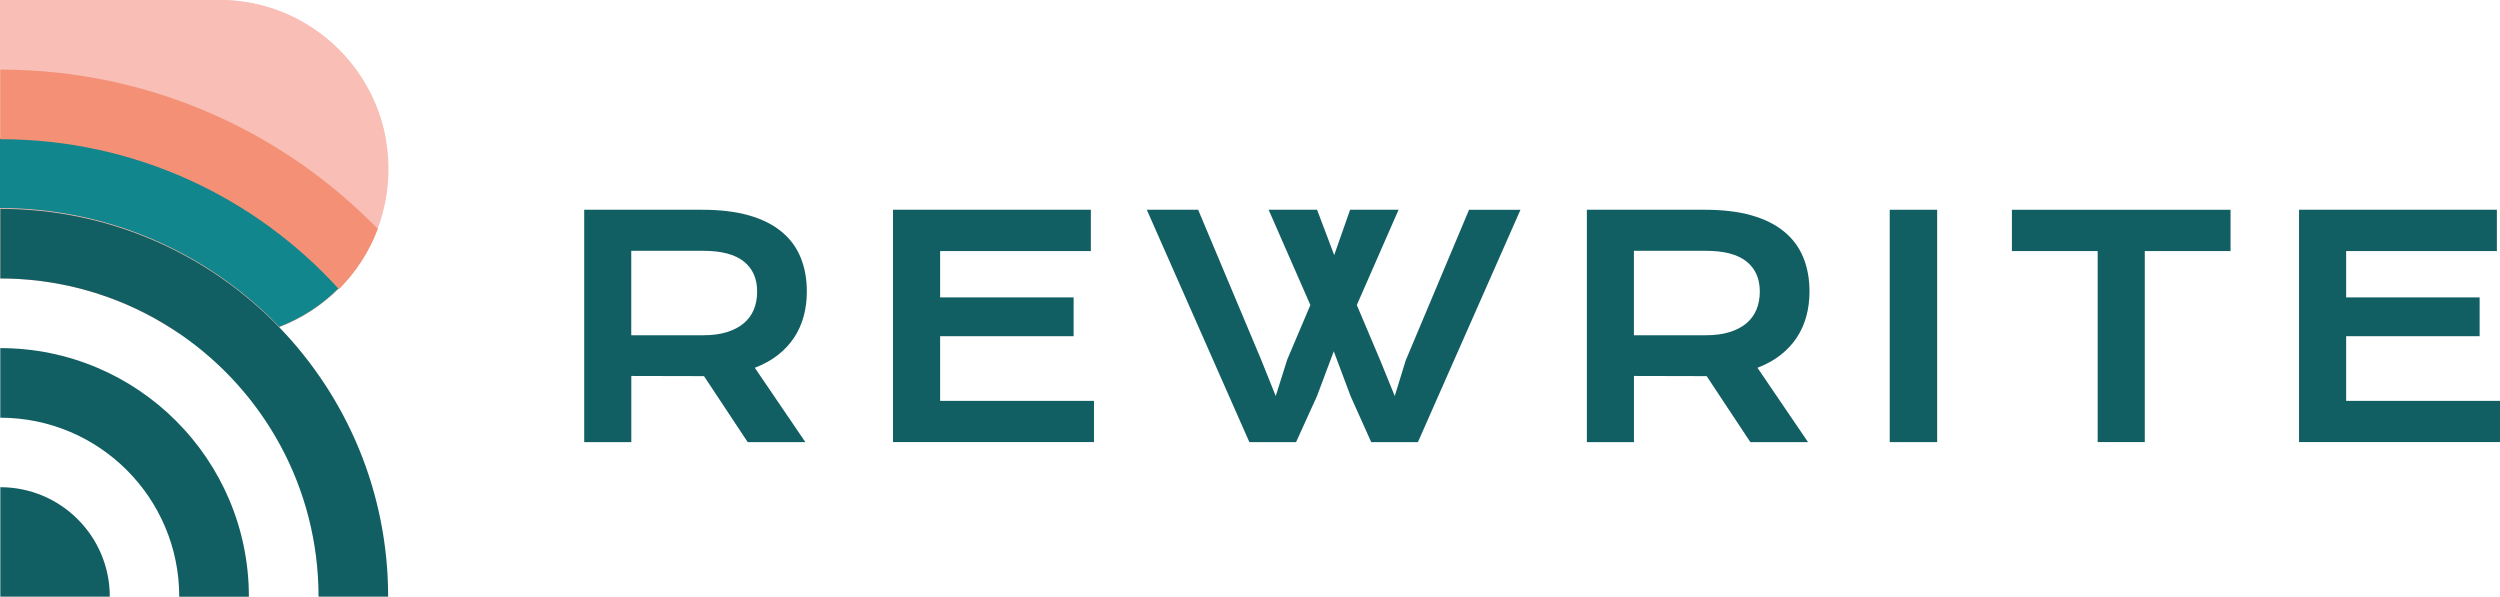
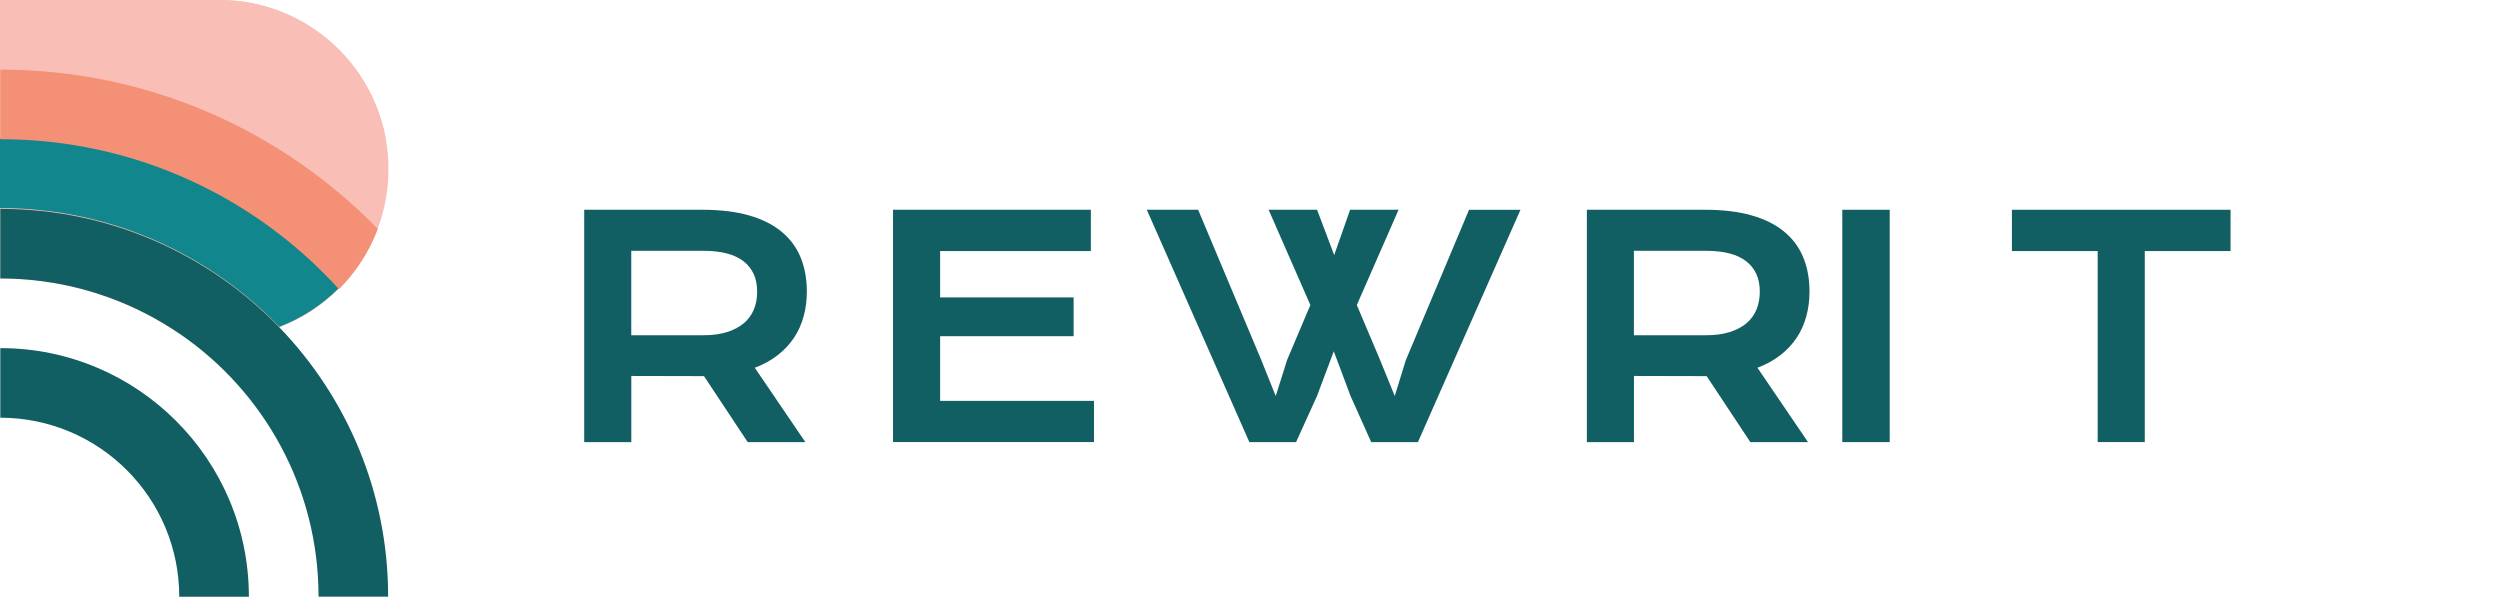
<svg xmlns="http://www.w3.org/2000/svg" id="Layer_1" viewBox="0 0 607.71 145.05">
  <defs>
    <style>.cls-1{fill:#11868c;}.cls-1,.cls-2,.cls-3,.cls-4{stroke-width:0px;}.cls-2{fill:#f9beb5;}.cls-3{fill:#125f63;}.cls-4{fill:#f39075;}</style>
  </defs>
  <path class="cls-3" d="m142,50.99h28.73c4.34,0,8.09.45,11.27,1.35,3.18.9,5.82,2.21,7.91,3.92,2.1,1.71,3.66,3.79,4.68,6.25,1.02,2.46,1.54,5.24,1.54,8.35,0,2.1-.25,4.09-.76,5.98-.51,1.89-1.28,3.63-2.33,5.22-1.05,1.59-2.37,3-3.96,4.25-1.59,1.24-3.46,2.27-5.6,3.09l12.29,18.07h-14.02l-10.62-16.04h-.33l-17.34-.04v16.08h-11.45v-56.48Zm29.01,30.5c2.17,0,4.07-.25,5.69-.76,1.63-.51,2.99-1.22,4.08-2.13,1.1-.92,1.91-2.03,2.46-3.34.54-1.31.81-2.78.81-4.39,0-3.16-1.08-5.59-3.25-7.32-2.17-1.72-5.43-2.58-9.79-2.58h-17.56v20.52h17.56Z" />
  <path class="cls-3" d="m217.08,50.99h48.09v10.04h-36.64v11.27h32.45v9.43h-32.45v15.72h37.4v10.01h-48.85v-56.48Z" />
  <path class="cls-3" d="m278.75,50.99h12.5l15.32,36.46,3.54,8.82,2.78-8.82,5.64-13.3-10.15-23.16h11.78l4.16,11.02,3.87-11.02h11.78l-10.15,23.16,5.75,13.59,3.47,8.53,2.67-8.67,15.39-36.6h12.5l-24.93,56.48h-11.35l-5.02-11.2-4.08-10.88-4.08,10.88-5.09,11.2h-11.35l-24.93-56.48Z" />
  <path class="cls-3" d="m385.73,50.99h28.73c4.34,0,8.09.45,11.27,1.35,3.18.9,5.82,2.21,7.91,3.92,2.1,1.71,3.66,3.79,4.68,6.25,1.02,2.46,1.54,5.24,1.54,8.35,0,2.1-.25,4.09-.76,5.98-.51,1.89-1.28,3.63-2.33,5.22-1.05,1.59-2.37,3-3.96,4.25-1.59,1.24-3.46,2.27-5.6,3.09l12.29,18.07h-14.02l-10.62-16.04h-.33l-17.34-.04v16.08h-11.45v-56.48Zm29.01,30.5c2.17,0,4.07-.25,5.69-.76,1.63-.51,2.99-1.22,4.08-2.13,1.1-.92,1.91-2.03,2.46-3.34.54-1.31.81-2.78.81-4.39,0-3.16-1.08-5.59-3.25-7.32-2.17-1.72-5.43-2.58-9.79-2.58h-17.56v20.52h17.56Z" />
-   <path class="cls-3" d="m459.36,50.99h11.53v56.48h-11.53v-56.48Z" />
+   <path class="cls-3" d="m459.36,50.99v56.48h-11.53v-56.48Z" />
  <path class="cls-3" d="m509.91,61.03h-20.85v-10.04h53.15v10.04h-20.85v46.43h-11.45v-46.43Z" />
-   <path class="cls-3" d="m558.86,50.99h48.09v10.04h-36.64v11.27h32.45v9.43h-32.45v15.72h37.4v10.01h-48.85v-56.48Z" />
  <path class="cls-2" d="m46.9,0H0v50.77h0v16.92c9.18,0,17.99,1.6,26.16,4.54.19.07.37.14.56.21,5.93,2.18,11.52,5.07,16.66,8.56,3.18.79,6.51,1.22,9.94,1.22,5.11,0,10-.94,14.51-2.64,15.54-5.87,26.6-20.87,26.6-38.47C94.43,18.41,76.03,0,53.32,0h-6.42Z" />
  <path class="cls-1" d="m0,33.65v16.92c26.67,0,50.74,11.08,67.89,28.87,5.46-2.09,10.37-5.3,14.42-9.36C61.98,47.7,32.63,33.65,0,33.65Z" />
  <path class="cls-3" d="m43.58,145.05h16.92c0-33.37-27.05-60.43-60.43-60.43v16.92c24.03,0,43.5,19.48,43.5,43.5Z" />
  <path class="cls-2" d="m53.26,0H.08c35.77,0,68.51,12.96,93.81,34.43C90.66,14.9,73.71,0,53.26,0Z" />
  <path class="cls-4" d="m82.4,70.29c4.11-4.12,7.35-9.1,9.43-14.65C68.56,31.76,36.05,16.92.08,16.92v16.92c32.63,0,61.98,14.05,82.32,36.44Z" />
  <path class="cls-3" d="m67.97,79.65C50.82,61.85,26.75,50.77.08,50.77v16.92c9.18,0,17.99,1.6,26.16,4.54,6.29,2.26,12.2,5.31,17.62,9.04,20.28,13.95,33.57,37.3,33.57,63.77h16.92c0-25.4-10.05-48.45-26.38-65.4Z" />
-   <path class="cls-3" d="m.08,118.43v26.61h26.61c0-14.7-11.92-26.61-26.61-26.61Z" />
</svg>